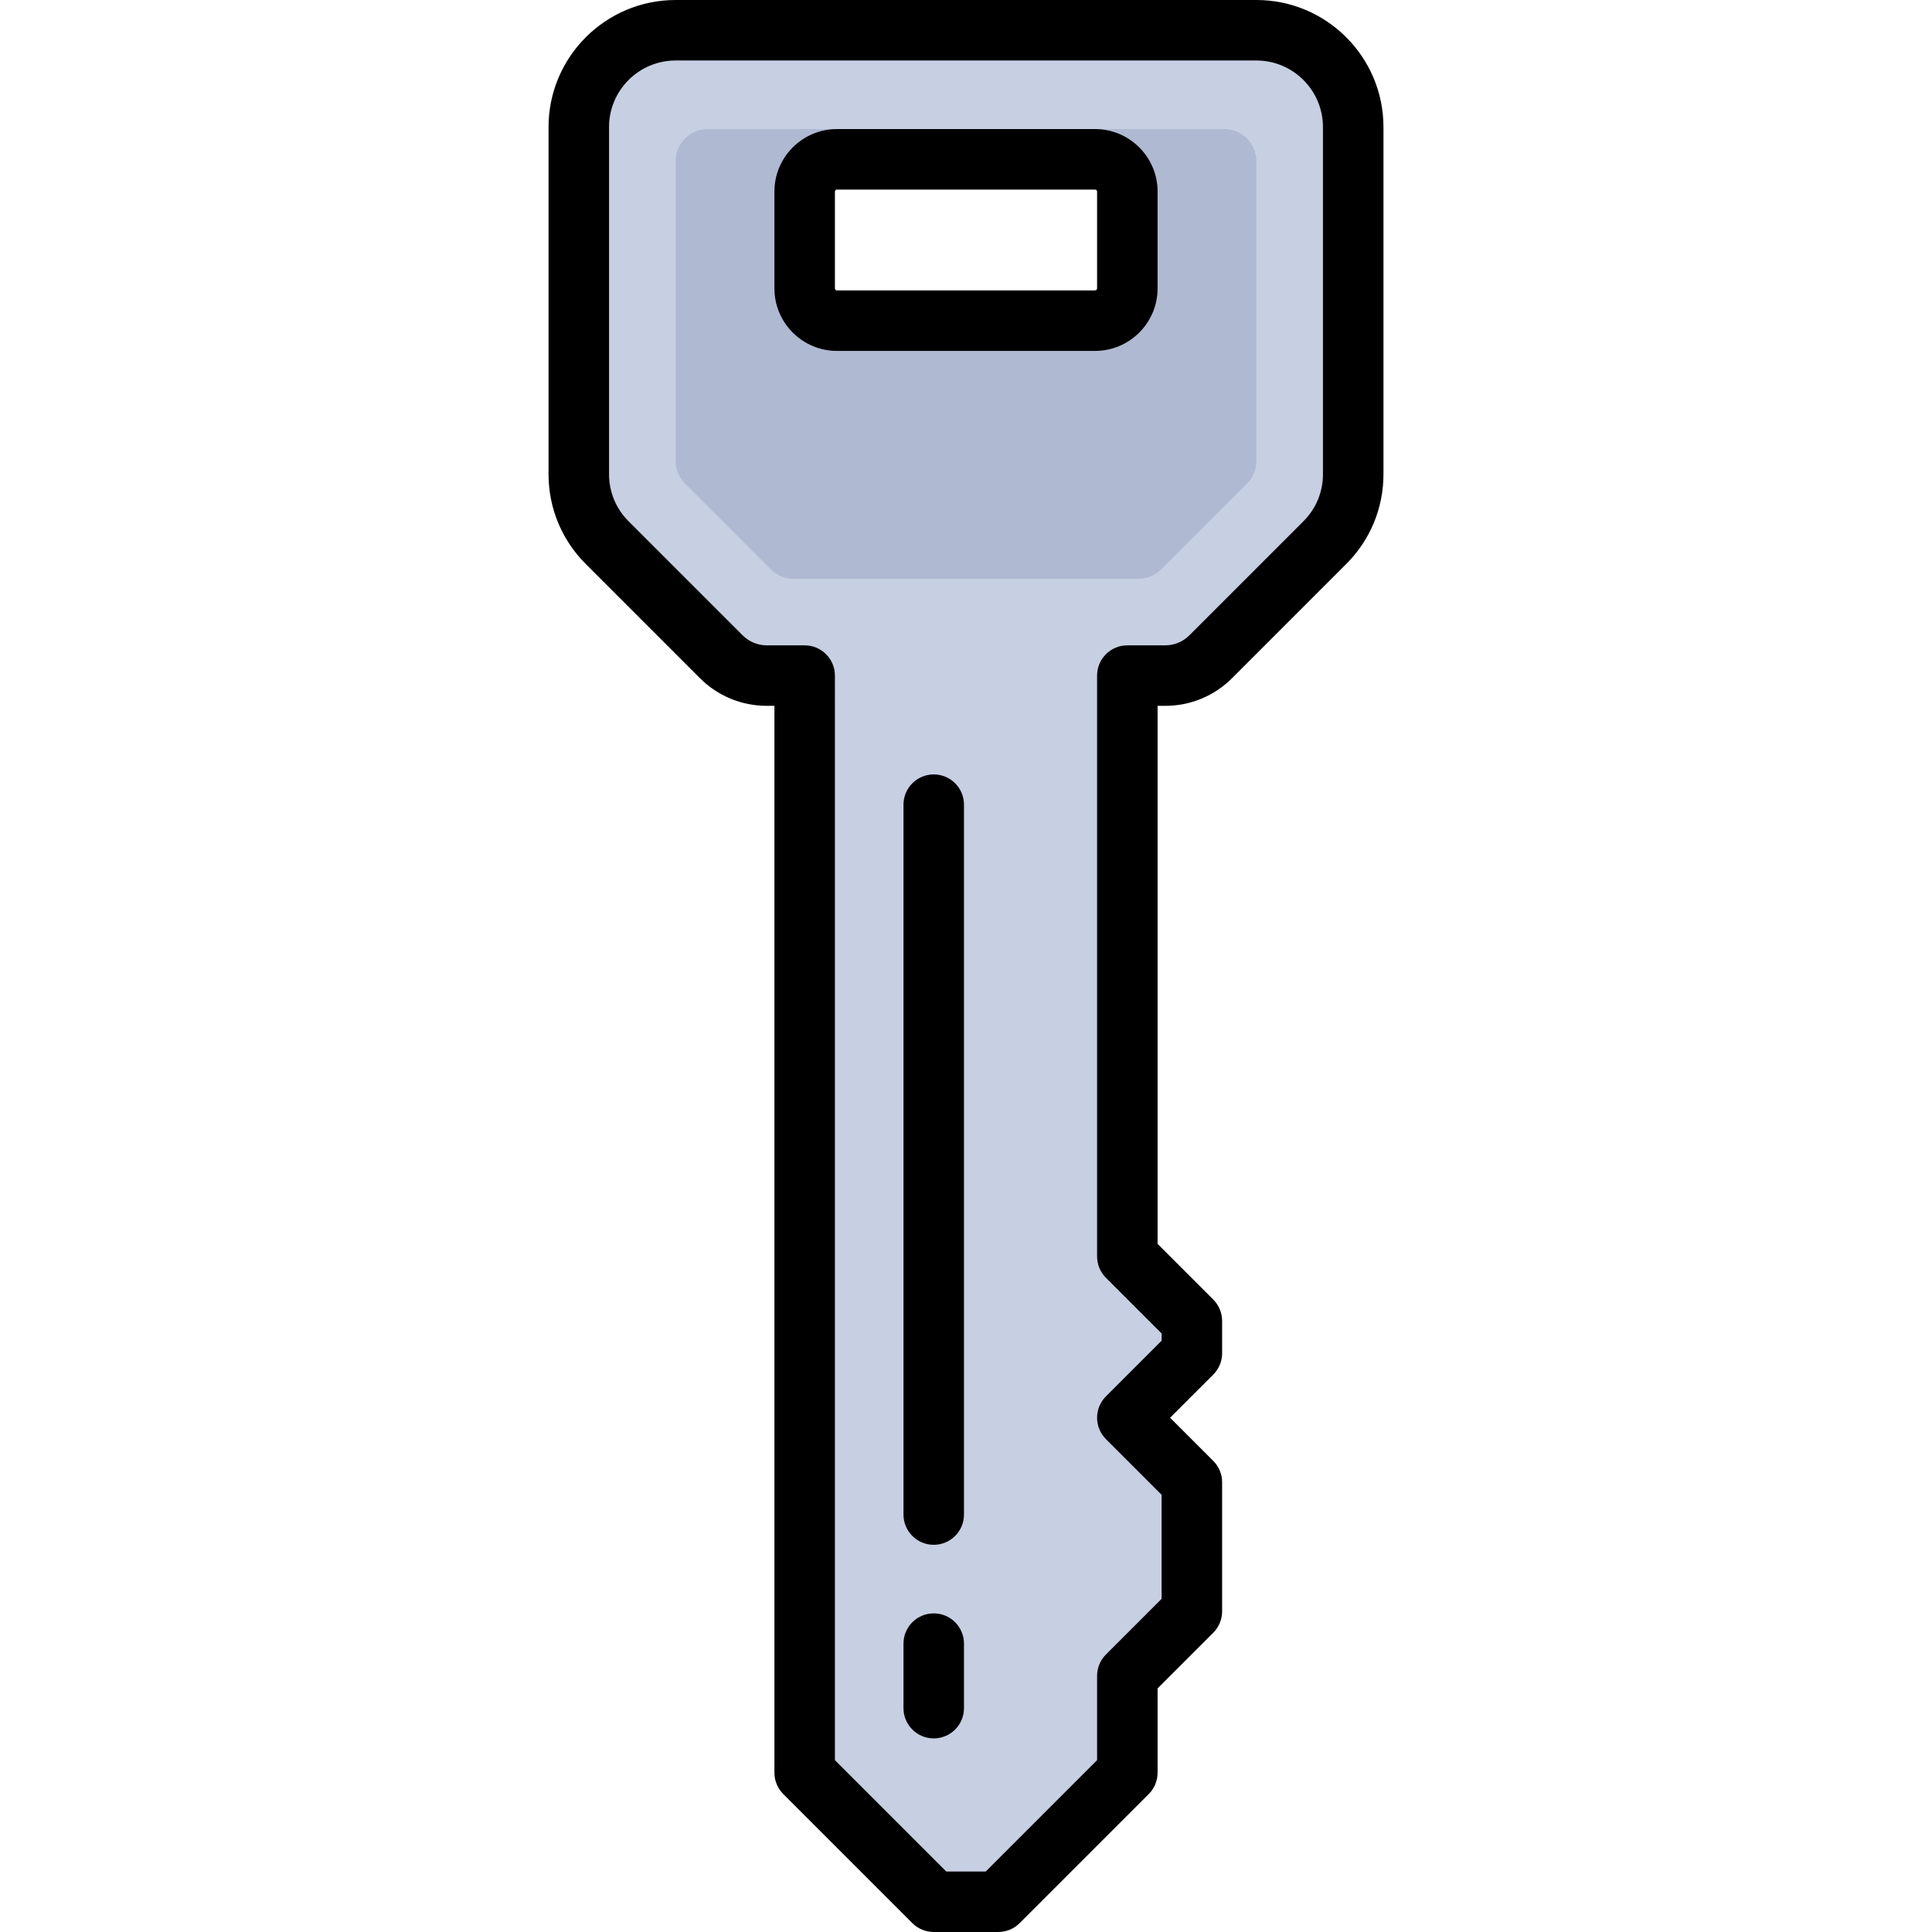
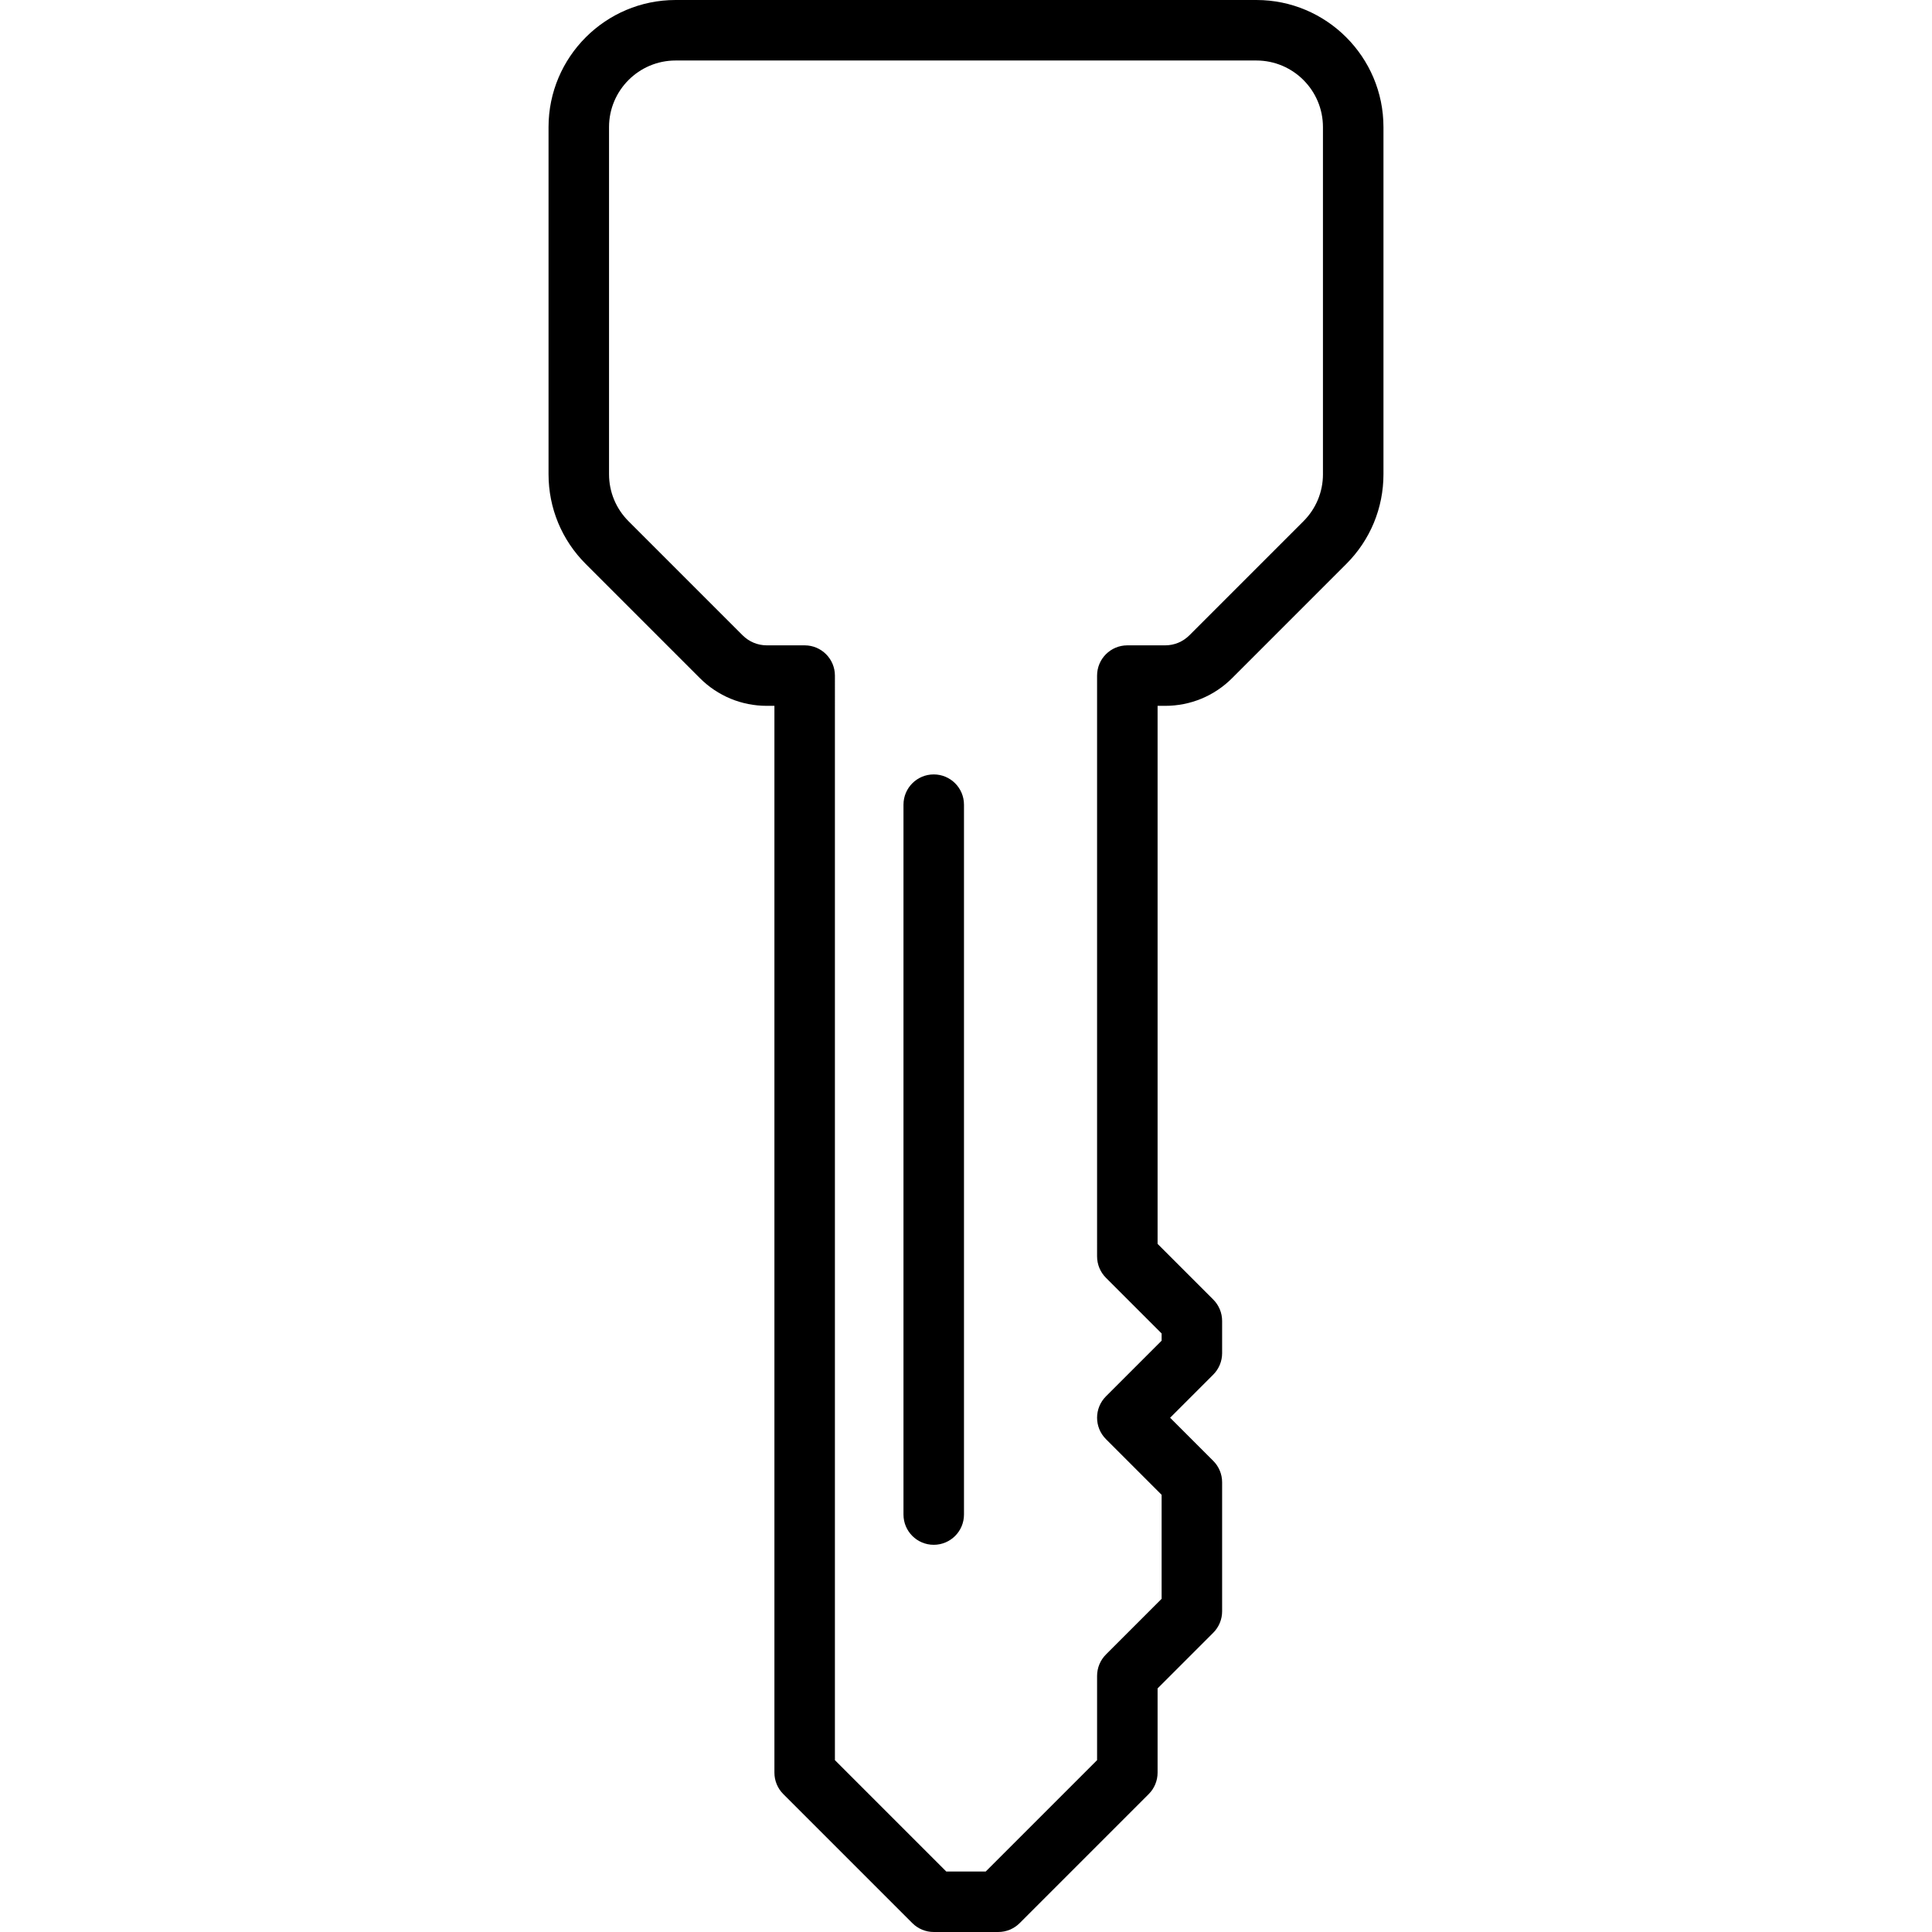
<svg xmlns="http://www.w3.org/2000/svg" height="800px" width="800px" version="1.1" id="Layer_1" viewBox="0 0 511.999 511.999" xml:space="preserve">
-   <path style="fill:#C7CFE2;" d="M332.96,8.017H179.039c-14.168,0-25.653,11.485-25.653,25.653v91.988   c0,6.804,2.703,13.329,7.513,18.14l30.233,30.233c3.208,3.208,7.557,5.009,12.093,5.009h10.019v287.197   c0,2.268,0.901,4.443,2.504,6.047l29.195,29.195c1.603,1.603,3.779,2.504,6.047,2.504h10.017c2.268,0,4.442-0.901,6.046-2.504   l29.197-29.196c1.603-1.603,2.504-3.779,2.504-6.047v-22.11l14.598-14.598c1.603-1.603,2.504-3.779,2.504-6.047V396.36   c0-2.268-0.901-4.442-2.504-6.046l-14.596-14.598l14.598-14.598c1.603-1.603,2.504-3.779,2.504-6.047v-1.467   c0-2.268-0.901-4.443-2.504-6.047l-14.598-14.598V179.04h10.018c4.536,0,8.886-1.802,12.093-5.01l30.233-30.234   c4.81-4.811,7.513-11.336,7.513-18.14V33.67C358.613,19.502,347.128,8.017,332.96,8.017z M298.755,76.426   c0,4.722-3.829,8.551-8.551,8.551h-68.409c-4.722,0-8.551-3.829-8.551-8.551V50.772c0-4.722,3.829-8.551,8.551-8.551h68.409   c4.722,0,8.551,3.829,8.551,8.551V76.426z" />
-   <path style="fill:#AFB9D2;" d="M179.039,42.756v79.36c0,2.268,0.901,4.443,2.504,6.047l22.719,22.719   c1.603,1.603,3.779,2.504,6.047,2.504h91.38c2.268,0,4.443-0.901,6.047-2.504l22.719-22.72c1.603-1.603,2.504-3.779,2.504-6.047   V42.756c0-4.722-3.829-8.551-8.551-8.551H187.59C182.868,34.205,179.039,38.033,179.039,42.756z M298.755,76.426   c0,4.722-3.829,8.551-8.551,8.551h-68.409c-4.722,0-8.551-3.829-8.551-8.551V50.772c0-4.722,3.829-8.551,8.551-8.551h68.409   c4.722,0,8.551,3.829,8.551,8.551V76.426z" />
-   <path d="M247.448,427.561c-4.427,0-8.017,3.589-8.017,8.017v17.099c0,4.427,3.589,8.017,8.017,8.017s8.017-3.589,8.017-8.017   v-17.099C255.465,431.15,251.876,427.561,247.448,427.561z" />
  <path d="M247.448,205.228c-4.427,0-8.017,3.589-8.017,8.017v188.126c0,4.427,3.589,8.017,8.017,8.017s8.017-3.589,8.017-8.017   V213.244C255.465,208.817,251.876,205.228,247.448,205.228z" />
-   <path d="M290.204,34.205h-68.409c-9.136,0-16.568,7.432-16.568,16.568v25.653c0,9.136,7.432,16.568,16.568,16.568h68.409   c9.136,0,16.568-7.432,16.568-16.568V50.772C306.772,41.637,299.34,34.205,290.204,34.205z M290.738,76.426   c0,0.295-0.239,0.534-0.534,0.534h-68.409c-0.295,0-0.534-0.239-0.534-0.534V50.772c0-0.295,0.239-0.534,0.534-0.534h68.409   c0.295,0,0.534,0.239,0.534,0.534V76.426z" />
  <path d="M332.96,0H179.039c-18.566,0-33.67,15.105-33.67,33.67v91.988c0,8.994,3.502,17.449,9.862,23.807l30.233,30.233   c4.744,4.745,11.052,7.357,17.762,7.357h2.002v282.722c0,2.126,0.844,4.165,2.348,5.668l34.205,34.205   c1.503,1.504,3.542,2.348,5.668,2.348h17.101c2.126,0,4.164-0.844,5.668-2.348l34.206-34.205c1.504-1.503,2.348-3.542,2.348-5.668   v-22.333l14.754-14.754c1.504-1.503,2.348-3.542,2.348-5.668v-34.205c0-2.126-0.844-4.165-2.348-5.668l-11.434-11.433l11.434-11.434   c1.504-1.503,2.348-3.542,2.348-5.668v-8.551c0-2.126-0.844-4.165-2.348-5.668l-14.754-14.754V187.056h2.002   c6.711,0,13.018-2.613,17.762-7.357l30.233-30.234c6.36-6.359,9.862-14.815,9.862-23.807V33.67C366.63,15.105,351.525,0,332.96,0z    M350.597,125.658c0,4.711-1.834,9.14-5.166,12.471l-30.234,30.234c-1.716,1.716-3.998,2.66-6.424,2.66h-10.018   c-4.427,0-8.017,3.589-8.017,8.017V332.96c0,2.126,0.844,4.165,2.348,5.668l14.754,14.754v1.91l-14.754,14.754   c-3.131,3.131-3.131,8.207,0,11.337l14.754,14.755v27.564l-14.754,14.754c-1.504,1.503-2.348,3.542-2.348,5.668v22.333   l-29.51,29.509h-10.46l-29.508-29.508V179.04c0-4.427-3.589-8.017-8.017-8.017h-10.019c-2.427,0-4.708-0.945-6.425-2.662   l-30.233-30.233c-3.331-3.332-5.166-7.76-5.166-12.471V33.67c0-9.725,7.912-17.637,17.637-17.637h153.921   c9.725,0,17.637,7.912,17.637,17.637v91.988H350.597z" />
</svg>